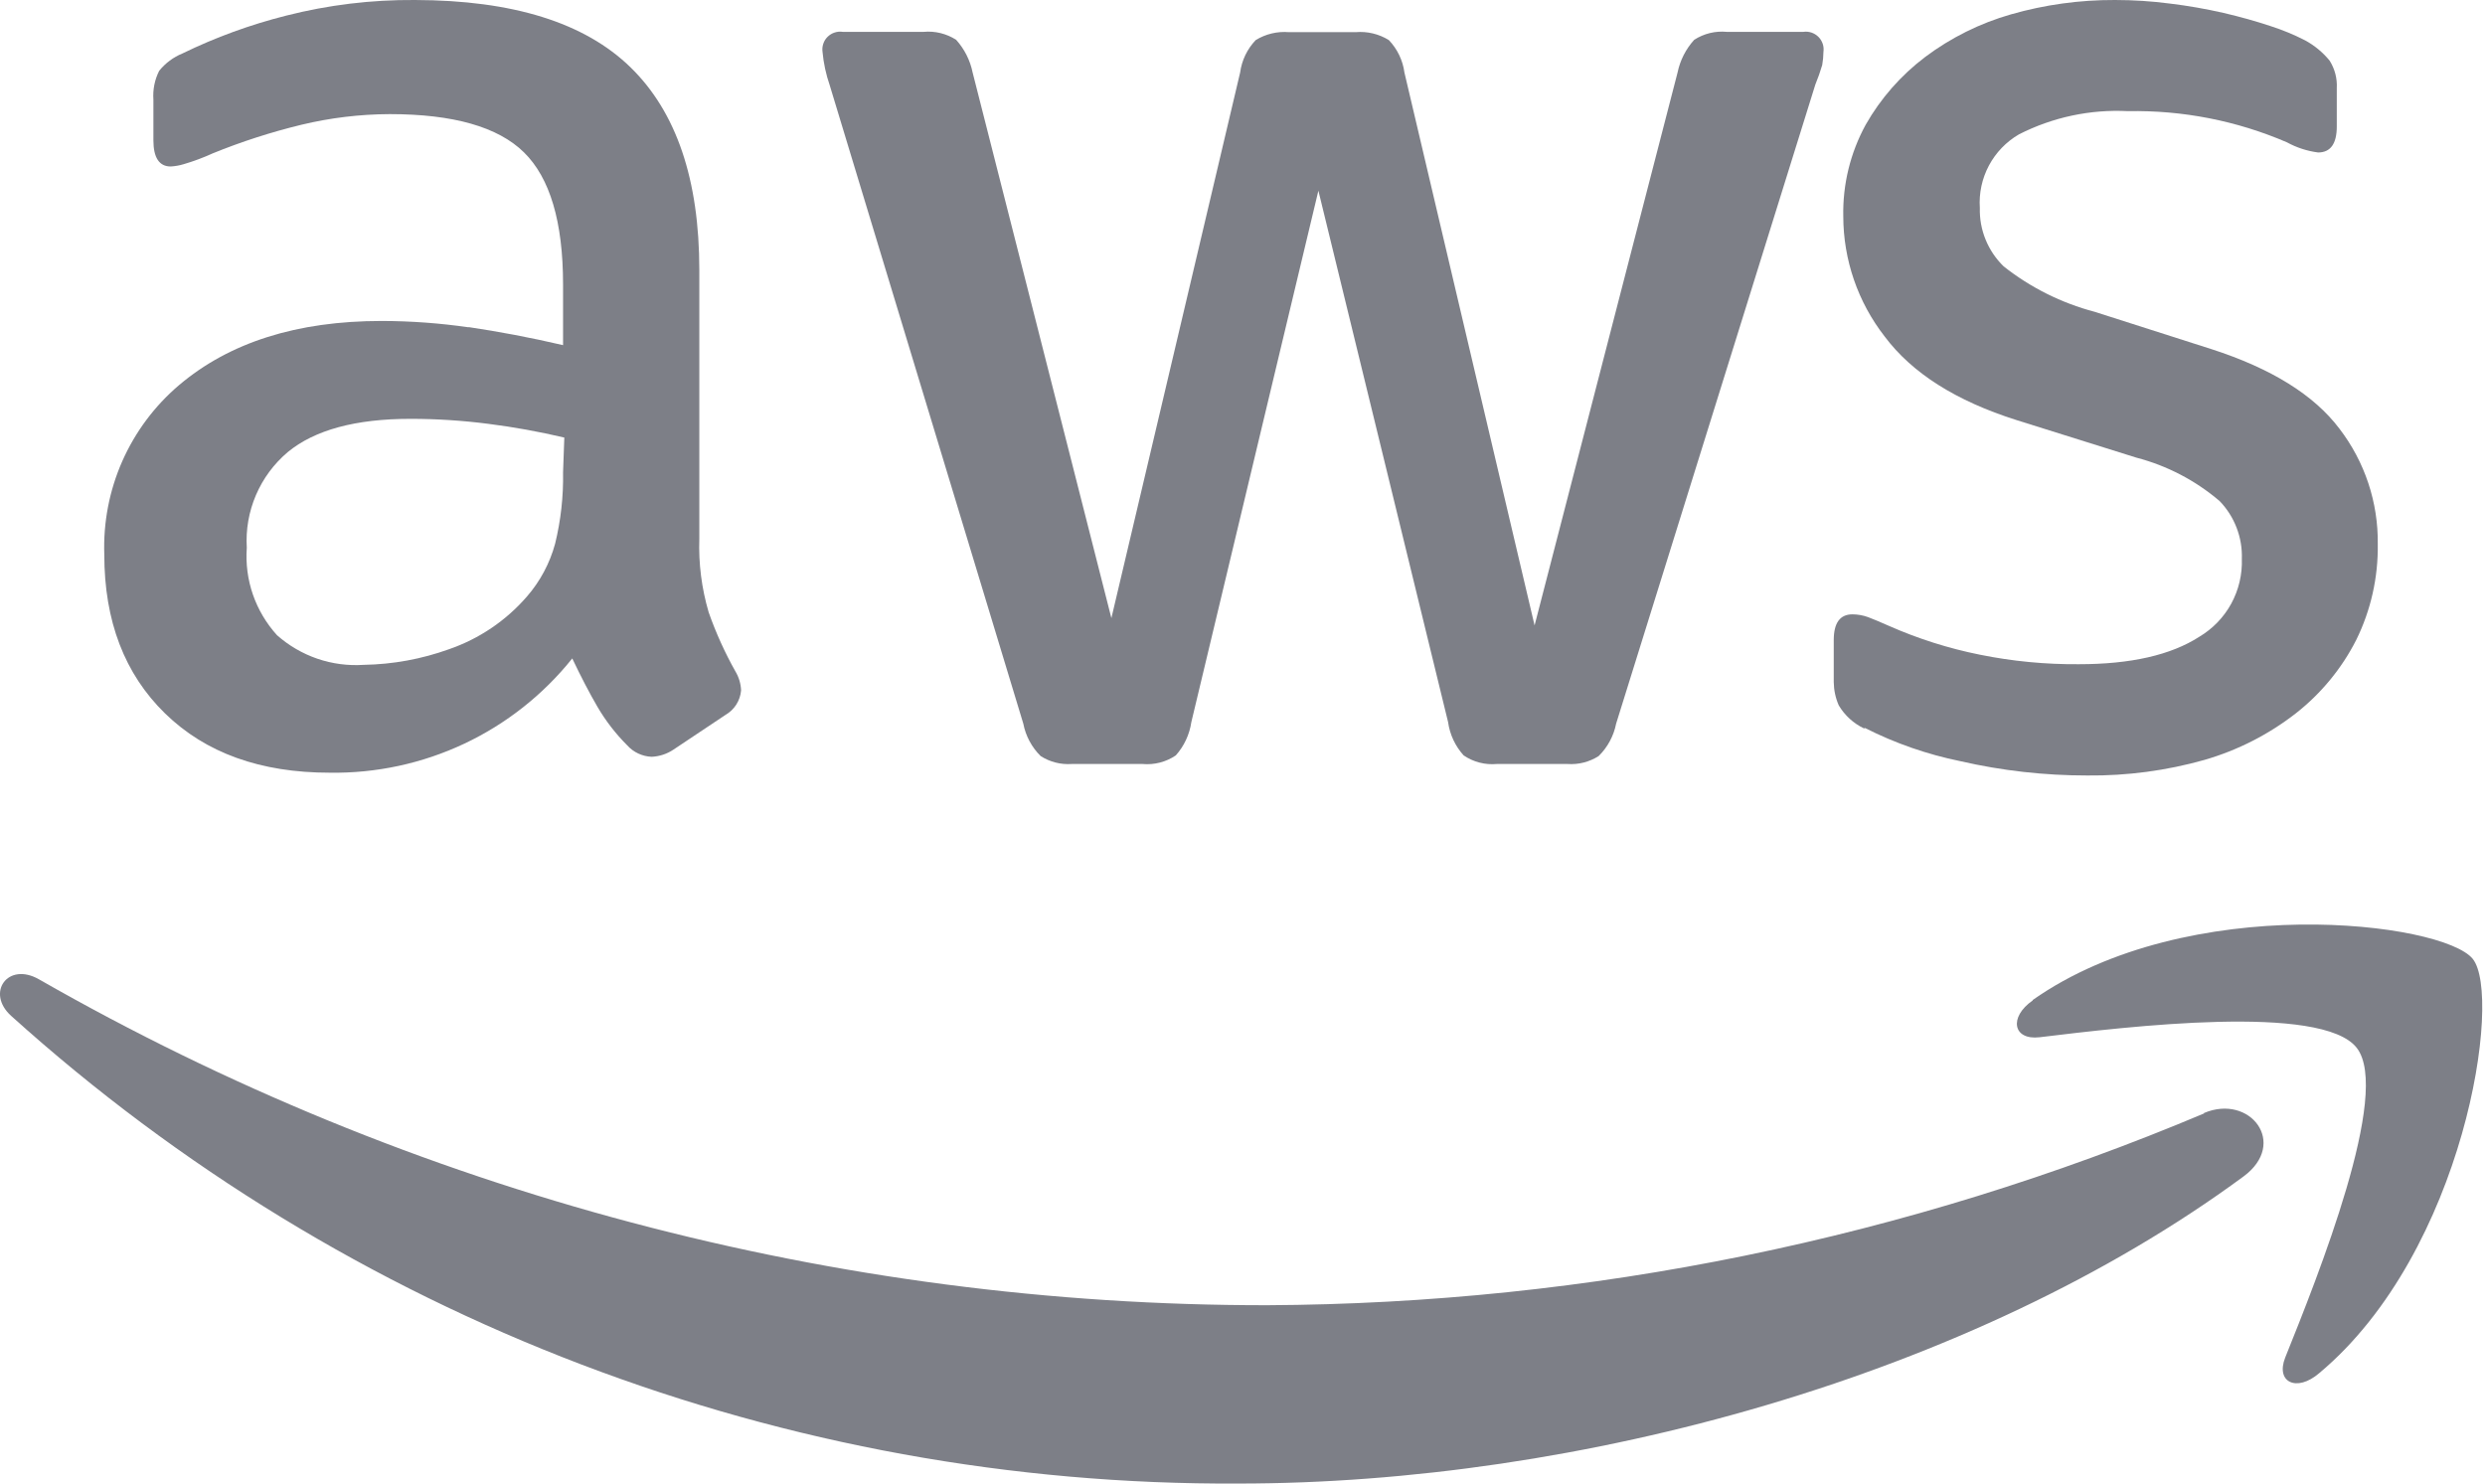
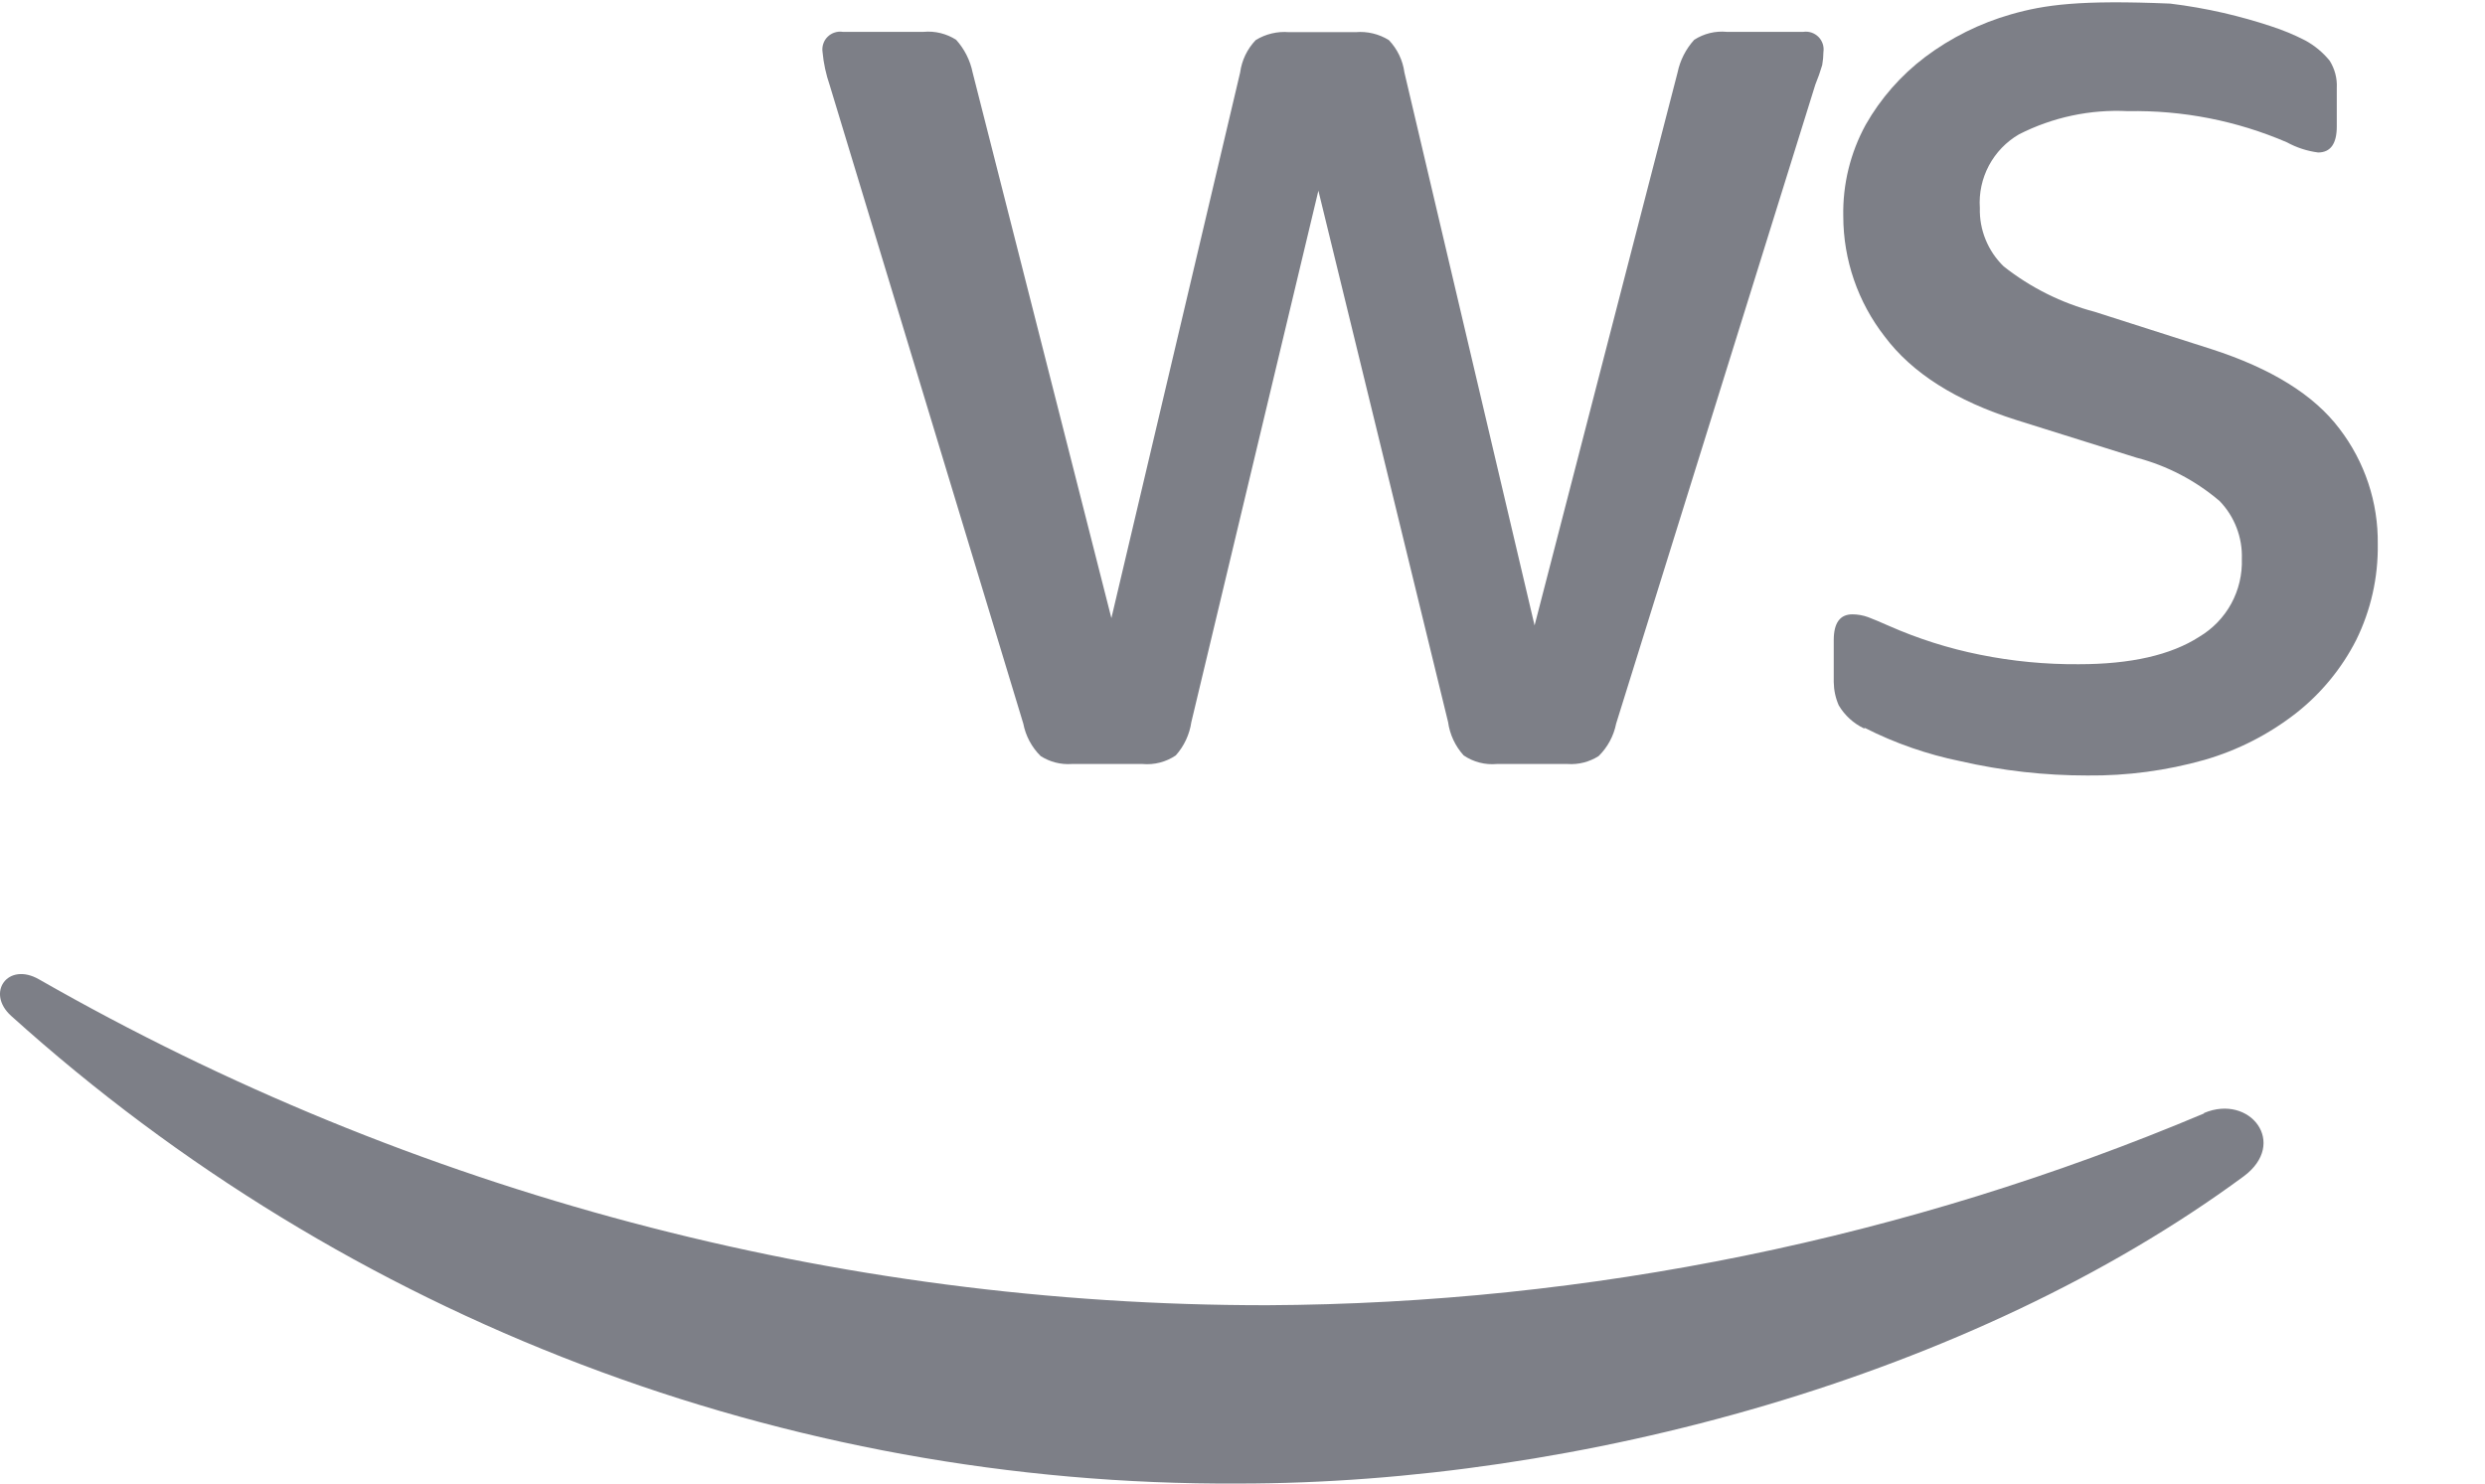
<svg xmlns="http://www.w3.org/2000/svg" width="67" height="40" viewBox="0 0 67 40" fill="none">
-   <path d="M50.282 19.628C51.095 20.04 51.96 20.341 52.854 20.523C53.978 20.781 55.127 20.91 56.279 20.909C57.346 20.92 58.409 20.779 59.436 20.489C60.332 20.23 61.171 19.802 61.907 19.228C62.582 18.697 63.135 18.026 63.525 17.261C63.922 16.457 64.122 15.569 64.109 14.672C64.124 13.548 63.76 12.451 63.075 11.558C62.386 10.646 61.239 9.936 59.629 9.415L56.473 8.406C55.581 8.171 54.747 7.754 54.023 7.183C53.812 6.979 53.647 6.733 53.536 6.462C53.425 6.191 53.372 5.9 53.38 5.607C53.353 5.211 53.438 4.815 53.624 4.465C53.811 4.114 54.091 3.823 54.434 3.623C55.343 3.16 56.358 2.944 57.376 2.997C58.847 2.969 60.308 3.255 61.659 3.837C61.92 3.98 62.205 4.073 62.5 4.111C62.836 4.111 63.004 3.875 63.004 3.409V2.375C63.018 2.114 62.95 1.856 62.811 1.635C62.628 1.412 62.404 1.226 62.151 1.089C61.85 0.934 61.536 0.805 61.214 0.702C60.823 0.572 60.403 0.454 59.953 0.349C59.477 0.24 58.996 0.156 58.511 0.097C58.018 0.032 57.521 -0 57.023 0C56.075 -0.004 55.131 0.126 54.22 0.387C53.384 0.626 52.599 1.016 51.904 1.538C51.252 2.031 50.707 2.651 50.303 3.362C49.889 4.119 49.68 4.971 49.698 5.834C49.7 7.006 50.092 8.145 50.812 9.07C51.551 10.059 52.738 10.811 54.371 11.327L57.603 12.34C58.428 12.555 59.194 12.955 59.843 13.508C60.043 13.714 60.199 13.959 60.302 14.227C60.405 14.495 60.454 14.78 60.444 15.067C60.459 15.488 60.36 15.905 60.159 16.275C59.957 16.645 59.659 16.953 59.297 17.169C58.532 17.662 57.449 17.909 56.048 17.909C55.152 17.916 54.258 17.83 53.38 17.652C52.537 17.483 51.715 17.222 50.929 16.875C50.694 16.77 50.509 16.694 50.366 16.639C50.231 16.59 50.089 16.565 49.946 16.564C49.609 16.564 49.441 16.795 49.441 17.261V18.392C49.444 18.608 49.489 18.82 49.576 19.018C49.736 19.288 49.973 19.505 50.257 19.64" fill="#7D7F87" />
-   <path d="M12.643 8.826C11.863 8.713 11.077 8.655 10.289 8.654C8.008 8.654 6.187 9.231 4.825 10.386C4.167 10.946 3.644 11.648 3.295 12.439C2.947 13.23 2.782 14.09 2.812 14.954C2.812 16.745 3.359 18.172 4.451 19.237C5.544 20.302 7.023 20.834 8.89 20.834C10.142 20.853 11.383 20.586 12.517 20.052C13.65 19.518 14.646 18.732 15.429 17.753C15.665 18.249 15.892 18.686 16.11 19.06C16.331 19.438 16.6 19.785 16.909 20.094C16.993 20.188 17.095 20.264 17.209 20.317C17.323 20.37 17.447 20.401 17.573 20.405C17.781 20.395 17.983 20.328 18.157 20.212L19.561 19.275C19.679 19.207 19.779 19.112 19.852 18.997C19.925 18.882 19.97 18.751 19.981 18.615C19.974 18.435 19.922 18.26 19.83 18.106C19.543 17.596 19.301 17.061 19.107 16.509C18.918 15.866 18.832 15.196 18.855 14.525V7.28C18.855 4.842 18.237 3.021 17.001 1.816C15.765 0.611 13.828 0.006 11.188 0C10.018 -0.009 8.851 0.132 7.717 0.421C6.751 0.664 5.813 1.006 4.918 1.442C4.673 1.542 4.458 1.703 4.292 1.909C4.17 2.149 4.117 2.418 4.136 2.686V3.783C4.136 4.25 4.292 4.489 4.603 4.489C4.722 4.482 4.841 4.461 4.956 4.426C5.221 4.348 5.481 4.251 5.733 4.136C6.511 3.819 7.312 3.561 8.129 3.363C8.908 3.176 9.706 3.08 10.508 3.077C12.22 3.077 13.426 3.42 14.126 4.107C14.828 4.796 15.181 5.981 15.181 7.671V9.306C14.299 9.1 13.445 8.94 12.626 8.818L12.643 8.826ZM15.181 12.735C15.193 13.383 15.121 14.03 14.967 14.66C14.824 15.186 14.564 15.674 14.206 16.085C13.643 16.735 12.918 17.225 12.105 17.505C11.367 17.771 10.59 17.913 9.806 17.926C9.383 17.954 8.958 17.898 8.557 17.761C8.156 17.623 7.786 17.408 7.469 17.127C7.181 16.81 6.96 16.437 6.819 16.032C6.679 15.627 6.623 15.197 6.654 14.769C6.624 14.283 6.709 13.796 6.901 13.348C7.093 12.9 7.387 12.503 7.759 12.189C8.485 11.592 9.587 11.293 11.067 11.293C11.769 11.293 12.471 11.338 13.168 11.428C13.856 11.515 14.54 11.639 15.215 11.798L15.181 12.735Z" fill="#7D7F87" />
+   <path d="M50.282 19.628C51.095 20.04 51.96 20.341 52.854 20.523C53.978 20.781 55.127 20.91 56.279 20.909C57.346 20.92 58.409 20.779 59.436 20.489C60.332 20.23 61.171 19.802 61.907 19.228C62.582 18.697 63.135 18.026 63.525 17.261C63.922 16.457 64.122 15.569 64.109 14.672C64.124 13.548 63.76 12.451 63.075 11.558C62.386 10.646 61.239 9.936 59.629 9.415L56.473 8.406C55.581 8.171 54.747 7.754 54.023 7.183C53.812 6.979 53.647 6.733 53.536 6.462C53.425 6.191 53.372 5.9 53.38 5.607C53.353 5.211 53.438 4.815 53.624 4.465C53.811 4.114 54.091 3.823 54.434 3.623C55.343 3.16 56.358 2.944 57.376 2.997C58.847 2.969 60.308 3.255 61.659 3.837C61.92 3.98 62.205 4.073 62.5 4.111C62.836 4.111 63.004 3.875 63.004 3.409V2.375C63.018 2.114 62.95 1.856 62.811 1.635C62.628 1.412 62.404 1.226 62.151 1.089C61.85 0.934 61.536 0.805 61.214 0.702C60.823 0.572 60.403 0.454 59.953 0.349C59.477 0.24 58.996 0.156 58.511 0.097C56.075 -0.004 55.131 0.126 54.22 0.387C53.384 0.626 52.599 1.016 51.904 1.538C51.252 2.031 50.707 2.651 50.303 3.362C49.889 4.119 49.68 4.971 49.698 5.834C49.7 7.006 50.092 8.145 50.812 9.07C51.551 10.059 52.738 10.811 54.371 11.327L57.603 12.34C58.428 12.555 59.194 12.955 59.843 13.508C60.043 13.714 60.199 13.959 60.302 14.227C60.405 14.495 60.454 14.78 60.444 15.067C60.459 15.488 60.36 15.905 60.159 16.275C59.957 16.645 59.659 16.953 59.297 17.169C58.532 17.662 57.449 17.909 56.048 17.909C55.152 17.916 54.258 17.83 53.38 17.652C52.537 17.483 51.715 17.222 50.929 16.875C50.694 16.77 50.509 16.694 50.366 16.639C50.231 16.59 50.089 16.565 49.946 16.564C49.609 16.564 49.441 16.795 49.441 17.261V18.392C49.444 18.608 49.489 18.82 49.576 19.018C49.736 19.288 49.973 19.505 50.257 19.64" fill="#7D7F87" />
  <path d="M27.59 19.511C27.654 19.843 27.817 20.147 28.057 20.385C28.306 20.545 28.601 20.62 28.897 20.599H30.805C31.121 20.628 31.438 20.546 31.701 20.368C31.926 20.116 32.072 19.804 32.121 19.469L35.546 5.141L39.043 19.469C39.089 19.804 39.236 20.118 39.463 20.368C39.726 20.547 40.042 20.628 40.358 20.599H42.262C42.558 20.62 42.853 20.545 43.103 20.385C43.344 20.148 43.508 19.843 43.574 19.511L48.945 2.279C49.016 2.108 49.077 1.932 49.13 1.754C49.15 1.637 49.162 1.519 49.163 1.401C49.174 1.327 49.167 1.252 49.144 1.182C49.12 1.111 49.081 1.047 49.028 0.994C48.975 0.942 48.911 0.902 48.84 0.878C48.77 0.855 48.695 0.848 48.621 0.859H46.558C46.249 0.829 45.94 0.905 45.679 1.073C45.453 1.322 45.298 1.627 45.23 1.956L41.375 16.863L37.866 1.956C37.822 1.627 37.675 1.321 37.446 1.081C37.178 0.915 36.864 0.84 36.551 0.867H34.752C34.438 0.841 34.124 0.916 33.856 1.081C33.627 1.321 33.48 1.627 33.436 1.956L29.965 16.666L26.224 1.956C26.157 1.627 26.003 1.322 25.779 1.073C25.518 0.906 25.209 0.83 24.9 0.859H22.723C22.649 0.847 22.574 0.854 22.503 0.877C22.431 0.9 22.367 0.94 22.314 0.992C22.26 1.045 22.22 1.109 22.197 1.18C22.173 1.251 22.166 1.327 22.177 1.401C22.205 1.706 22.27 2.006 22.37 2.296L27.59 19.511Z" fill="#7D7F87" />
  <path d="M59.423 30.022C51.426 33.393 42.842 35.15 34.164 35.192C22.548 35.2 11.132 32.171 1.049 26.404C0.209 25.925 -0.388 26.769 0.301 27.391C9.376 35.571 21.178 40.068 33.395 40C42.54 40 53.148 37.125 60.49 31.72C61.701 30.825 60.663 29.485 59.423 30.01" fill="#7D7F87" />
-   <path d="M54.805 26.975C54.157 27.425 54.271 28.051 54.99 27.967C57.347 27.681 62.605 27.051 63.542 28.253C64.48 29.455 62.5 34.398 61.613 36.604C61.349 37.272 61.924 37.545 62.53 37.024C66.459 33.738 67.476 26.849 66.669 25.853C65.862 24.857 58.999 24.016 54.805 26.963" fill="#7D7F87" />
</svg>